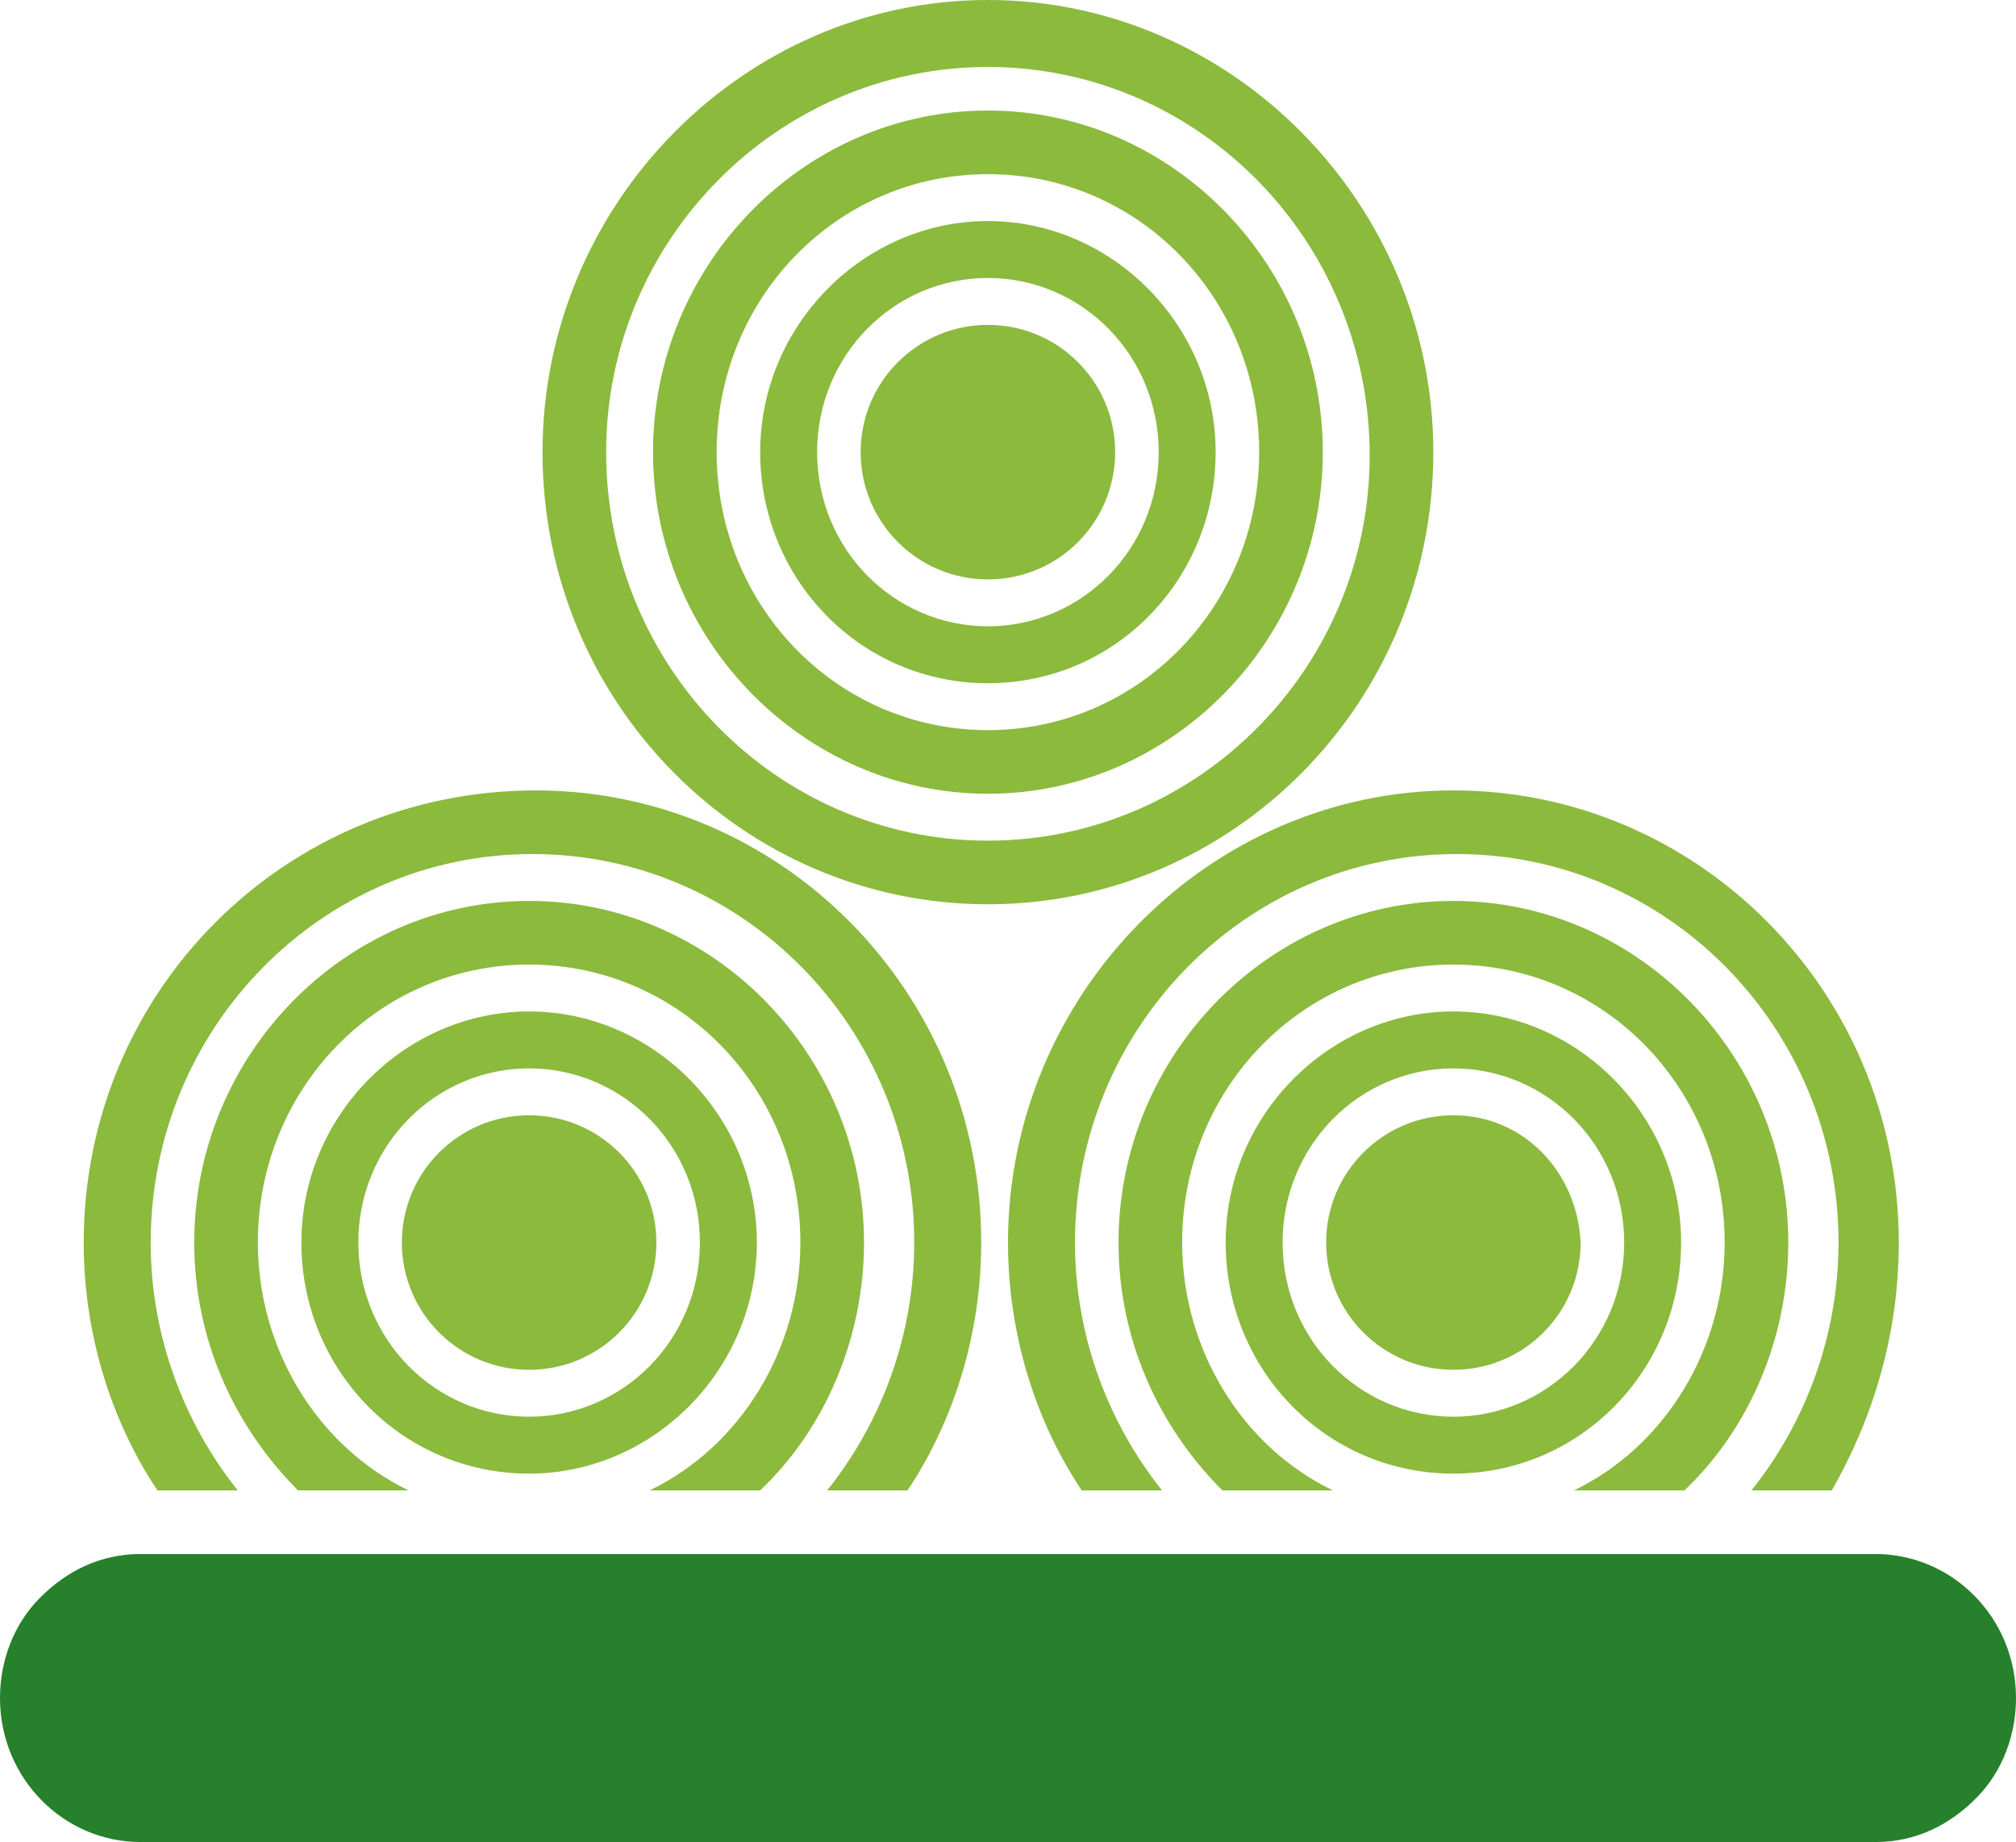
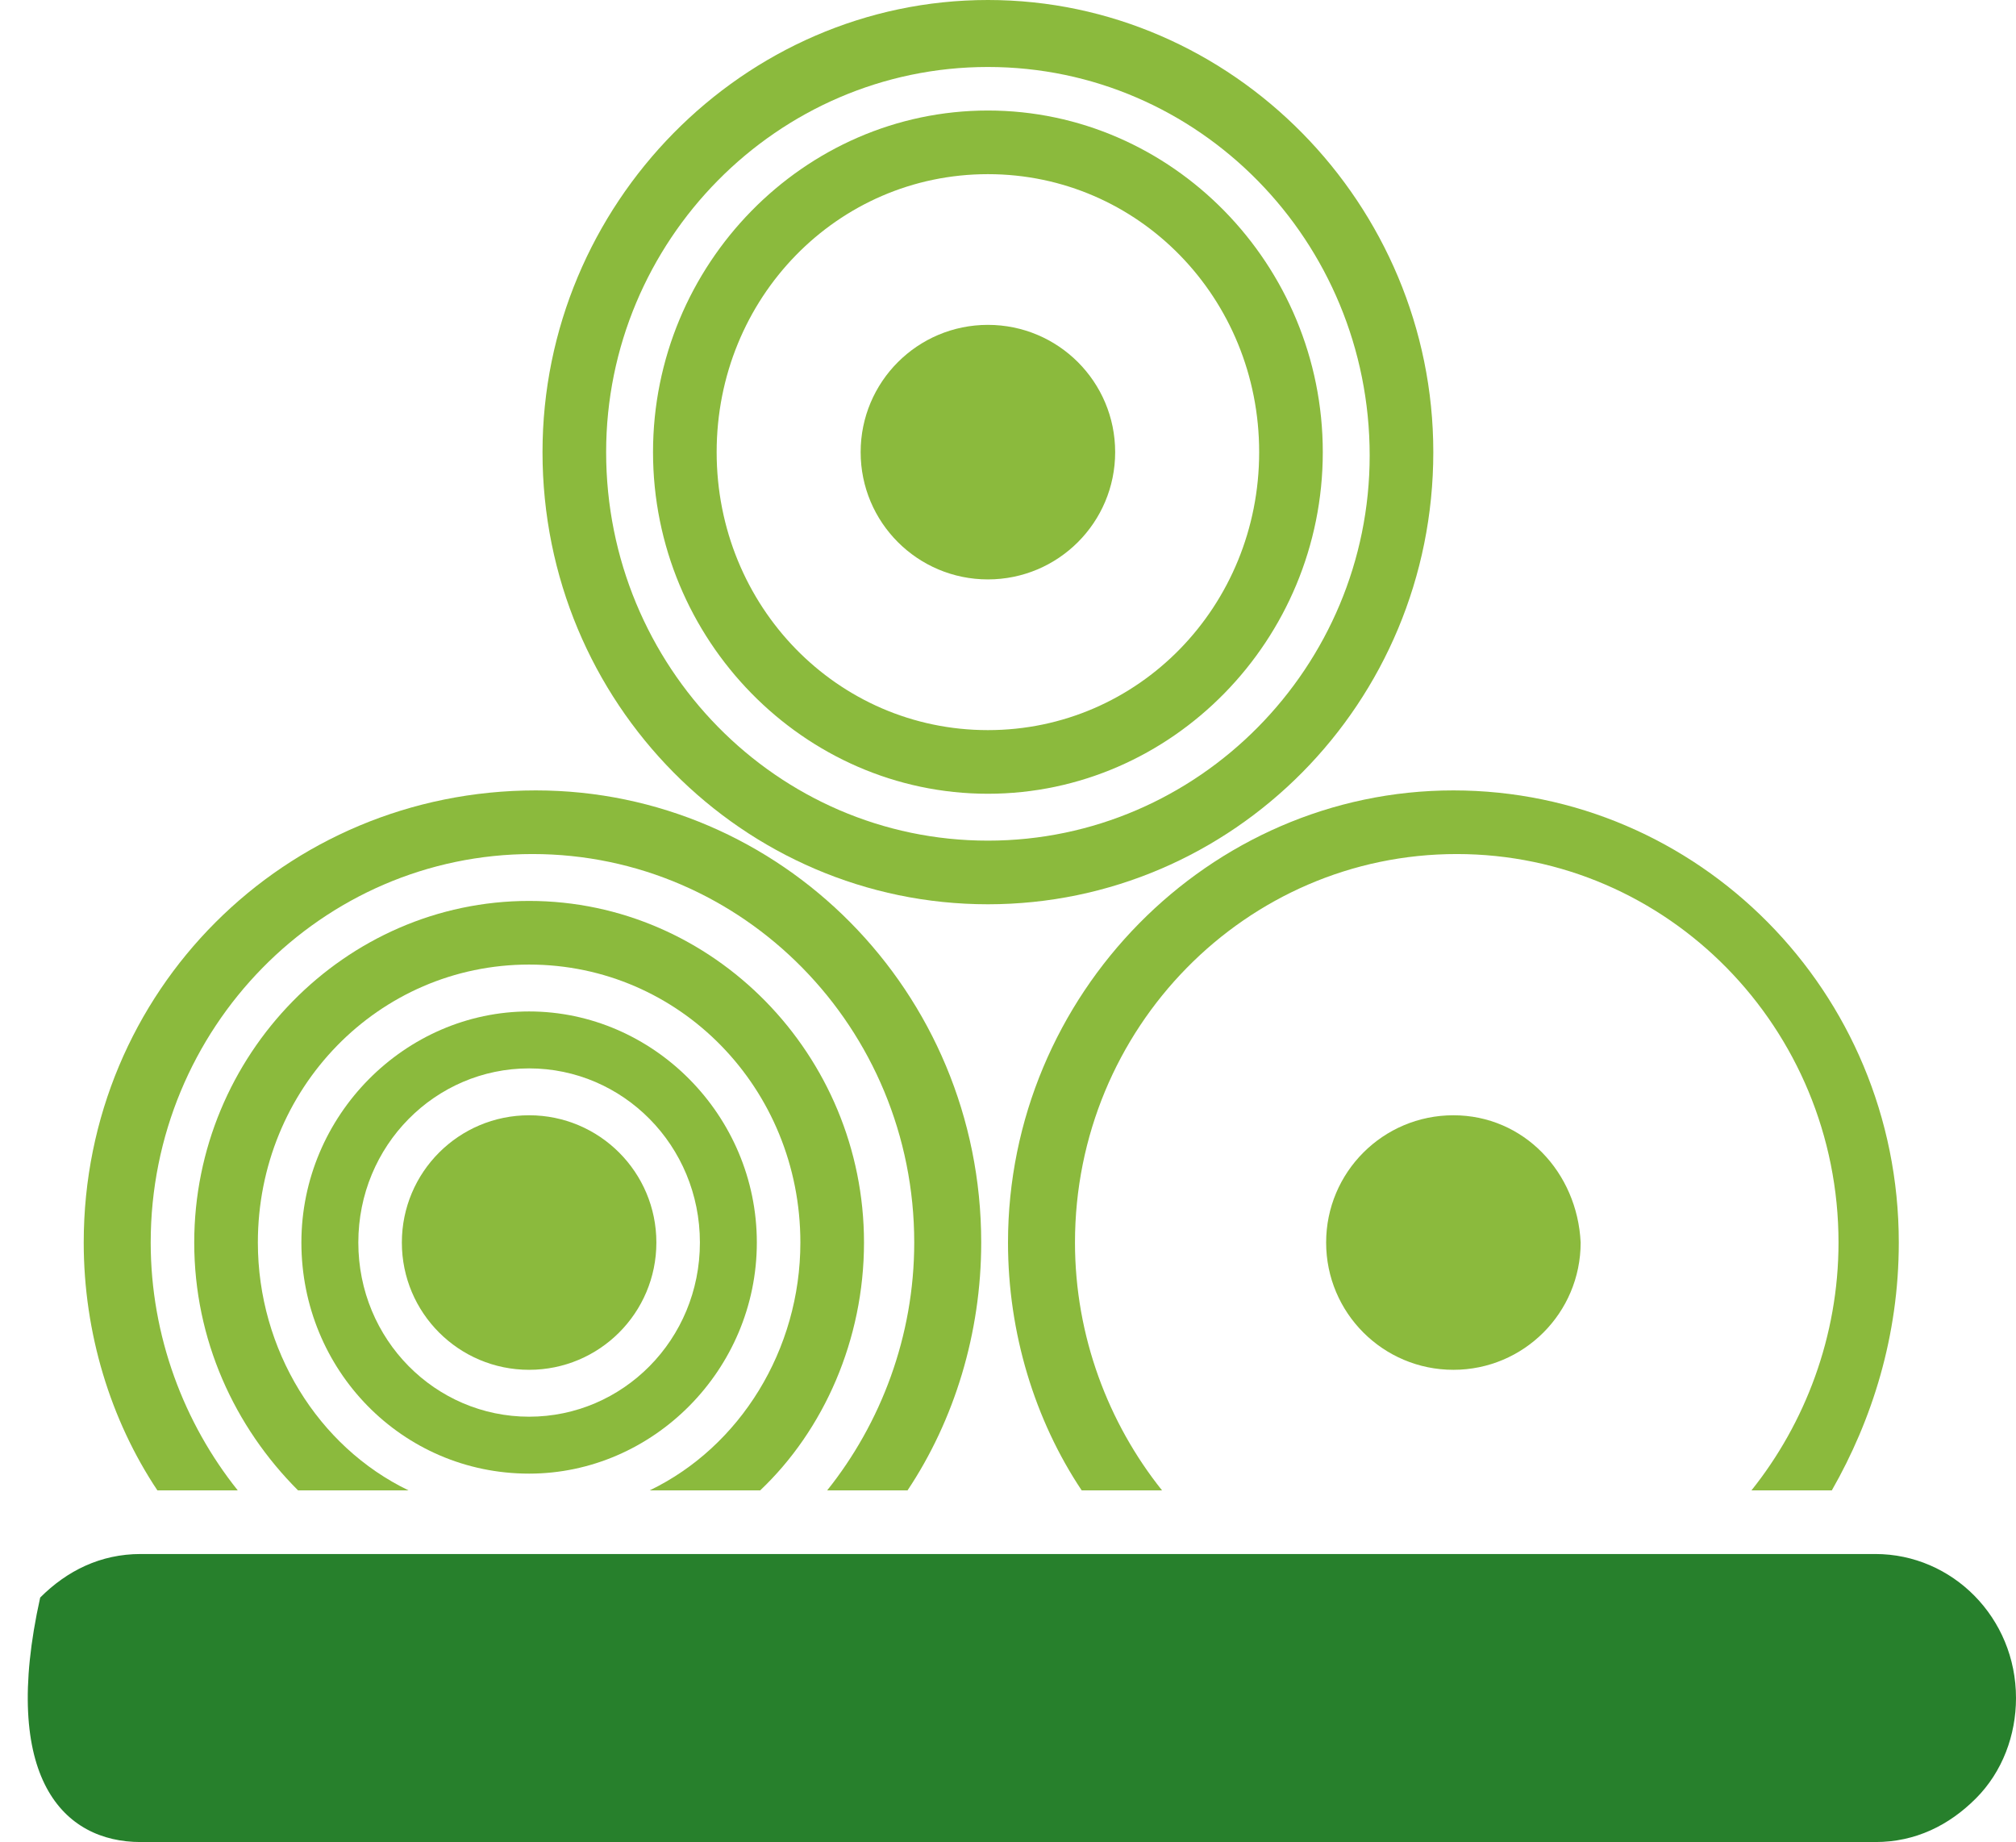
<svg xmlns="http://www.w3.org/2000/svg" version="1.1" id="Calque_1" x="0px" y="0px" width="60.2px" height="55px" viewBox="0 0 60.2 55" style="enable-background:new 0 0 60.2 55;" xml:space="preserve">
  <style type="text/css">
	.st0{fill:#8BBA3D;}
	.st1{fill:#27802C;}
</style>
  <g>
    <path class="st0" d="M15.8,33.3c-2.1,0-3.8,1.7-3.8,3.8c0,2.1,1.7,3.8,3.8,3.8c2.1,0,3.8-1.7,3.8-3.8C19.6,35,17.9,33.3,15.8,33.3   L15.8,33.3z" />
    <path class="st0" d="M15.8,42.3c-2.8,0-5.1-2.3-5.1-5.2c0-2.9,2.3-5.2,5.1-5.2c2.8,0,5.1,2.3,5.1,5.2C20.9,40,18.6,42.3,15.8,42.3   L15.8,42.3z M15.8,30.2c-3.7,0-6.8,3.1-6.8,6.9c0,3.8,3,6.9,6.8,6.9c3.7,0,6.8-3.1,6.8-6.9C22.6,33.3,19.5,30.2,15.8,30.2   L15.8,30.2z" />
    <path class="st0" d="M25.8,37.1c0-5.6-4.5-10.2-10-10.2c-5.5,0-10,4.6-10,10.2c0,2.9,1.2,5.5,3.1,7.4h3.3c-2.7-1.3-4.5-4.2-4.5-7.4   c0-4.6,3.6-8.3,8.1-8.3c4.5,0,8.1,3.7,8.1,8.3c0,3.2-1.8,6.1-4.5,7.4h3.3C24.6,42.7,25.8,40,25.8,37.1L25.8,37.1z" />
    <path class="st0" d="M2.5,37.1c0,2.7,0.8,5.3,2.2,7.4h2.4c-1.6-2-2.6-4.6-2.6-7.4c0-6.4,5.1-11.6,11.4-11.6   c6.3,0,11.4,5.2,11.4,11.6c0,2.8-1,5.4-2.6,7.4h2.4c1.4-2.1,2.2-4.7,2.2-7.4c0-7.5-6-13.5-13.3-13.5C8.5,23.6,2.5,29.6,2.5,37.1   L2.5,37.1z" />
    <path class="st0" d="M43.4,33.3c-2.1,0-3.8,1.7-3.8,3.8c0,2.1,1.7,3.8,3.8,3.8c2.1,0,3.8-1.7,3.8-3.8C47.1,35,45.5,33.3,43.4,33.3   L43.4,33.3z" />
-     <path class="st0" d="M43.4,42.3c-2.8,0-5.1-2.3-5.1-5.2c0-2.9,2.3-5.2,5.1-5.2c2.8,0,5.1,2.3,5.1,5.2C48.5,40,46.2,42.3,43.4,42.3   L43.4,42.3z M43.4,30.2c-3.7,0-6.8,3.1-6.8,6.9c0,3.8,3,6.9,6.8,6.9s6.8-3.1,6.8-6.9C50.2,33.3,47.1,30.2,43.4,30.2L43.4,30.2z" />
-     <path class="st0" d="M53.4,37.1c0-5.6-4.5-10.2-10-10.2c-5.5,0-10,4.6-10,10.2c0,2.9,1.2,5.5,3.1,7.4h3.3c-2.7-1.3-4.5-4.2-4.5-7.4   c0-4.6,3.6-8.3,8.1-8.3c4.5,0,8.1,3.7,8.1,8.3c0,3.2-1.8,6.1-4.5,7.4h3.3C52.2,42.7,53.4,40,53.4,37.1L53.4,37.1z" />
    <path class="st0" d="M56.7,37.1c0-7.5-6-13.5-13.3-13.5c-7.3,0-13.3,6.1-13.3,13.5c0,2.7,0.8,5.3,2.2,7.4h2.4   c-1.6-2-2.6-4.6-2.6-7.4c0-6.4,5.1-11.6,11.4-11.6c6.3,0,11.4,5.2,11.4,11.6c0,2.8-1,5.4-2.6,7.4h2.4   C55.9,42.4,56.7,39.9,56.7,37.1L56.7,37.1z" />
    <path class="st0" d="M29.5,9.7c-2.1,0-3.8,1.7-3.8,3.8c0,2.1,1.7,3.8,3.8,3.8c2.1,0,3.8-1.7,3.8-3.8C33.3,11.4,31.6,9.7,29.5,9.7   L29.5,9.7z" />
    <path class="st0" d="M29.5,25.1c-6.3,0-11.4-5.2-11.4-11.6C18.1,7.2,23.2,2,29.5,2s11.4,5.2,11.4,11.6   C40.9,19.9,35.8,25.1,29.5,25.1L29.5,25.1z M29.5,0c-7.3,0-13.3,6.1-13.3,13.5c0,7.5,6,13.5,13.3,13.5S42.8,21,42.8,13.5   C42.8,6.1,36.8,0,29.5,0L29.5,0z" />
-     <path class="st0" d="M29.5,18.7c-2.8,0-5.1-2.3-5.1-5.2c0-2.9,2.3-5.2,5.1-5.2s5.1,2.3,5.1,5.2C34.6,16.4,32.3,18.7,29.5,18.7   L29.5,18.7z M29.5,6.6c-3.7,0-6.8,3.1-6.8,6.9c0,3.8,3,6.9,6.8,6.9s6.8-3.1,6.8-6.9C36.3,9.7,33.2,6.6,29.5,6.6L29.5,6.6z" />
    <path class="st0" d="M29.5,21.8c-4.5,0-8.1-3.7-8.1-8.3c0-4.6,3.6-8.3,8.1-8.3c4.5,0,8.1,3.7,8.1,8.3C37.6,18.1,34,21.8,29.5,21.8   L29.5,21.8z M29.5,3.3c-5.5,0-10,4.6-10,10.2c0,5.6,4.5,10.2,10,10.2s10-4.6,10-10.2C39.5,7.9,35,3.3,29.5,3.3L29.5,3.3z" />
  </g>
-   <path class="st1" d="M56,46.4h-2.9H33.7h-8.2H6.1H4.2c-1.2,0-2.2,0.5-3,1.3c-0.8,0.8-1.2,1.9-1.2,3C0,53.1,1.9,55,4.2,55H56  c1.2,0,2.2-0.5,3-1.3c0.8-0.8,1.2-1.9,1.2-3C60.2,48.3,58.3,46.4,56,46.4L56,46.4z" />
+   <path class="st1" d="M56,46.4h-2.9H33.7h-8.2H6.1H4.2c-1.2,0-2.2,0.5-3,1.3C0,53.1,1.9,55,4.2,55H56  c1.2,0,2.2-0.5,3-1.3c0.8-0.8,1.2-1.9,1.2-3C60.2,48.3,58.3,46.4,56,46.4L56,46.4z" />
</svg>